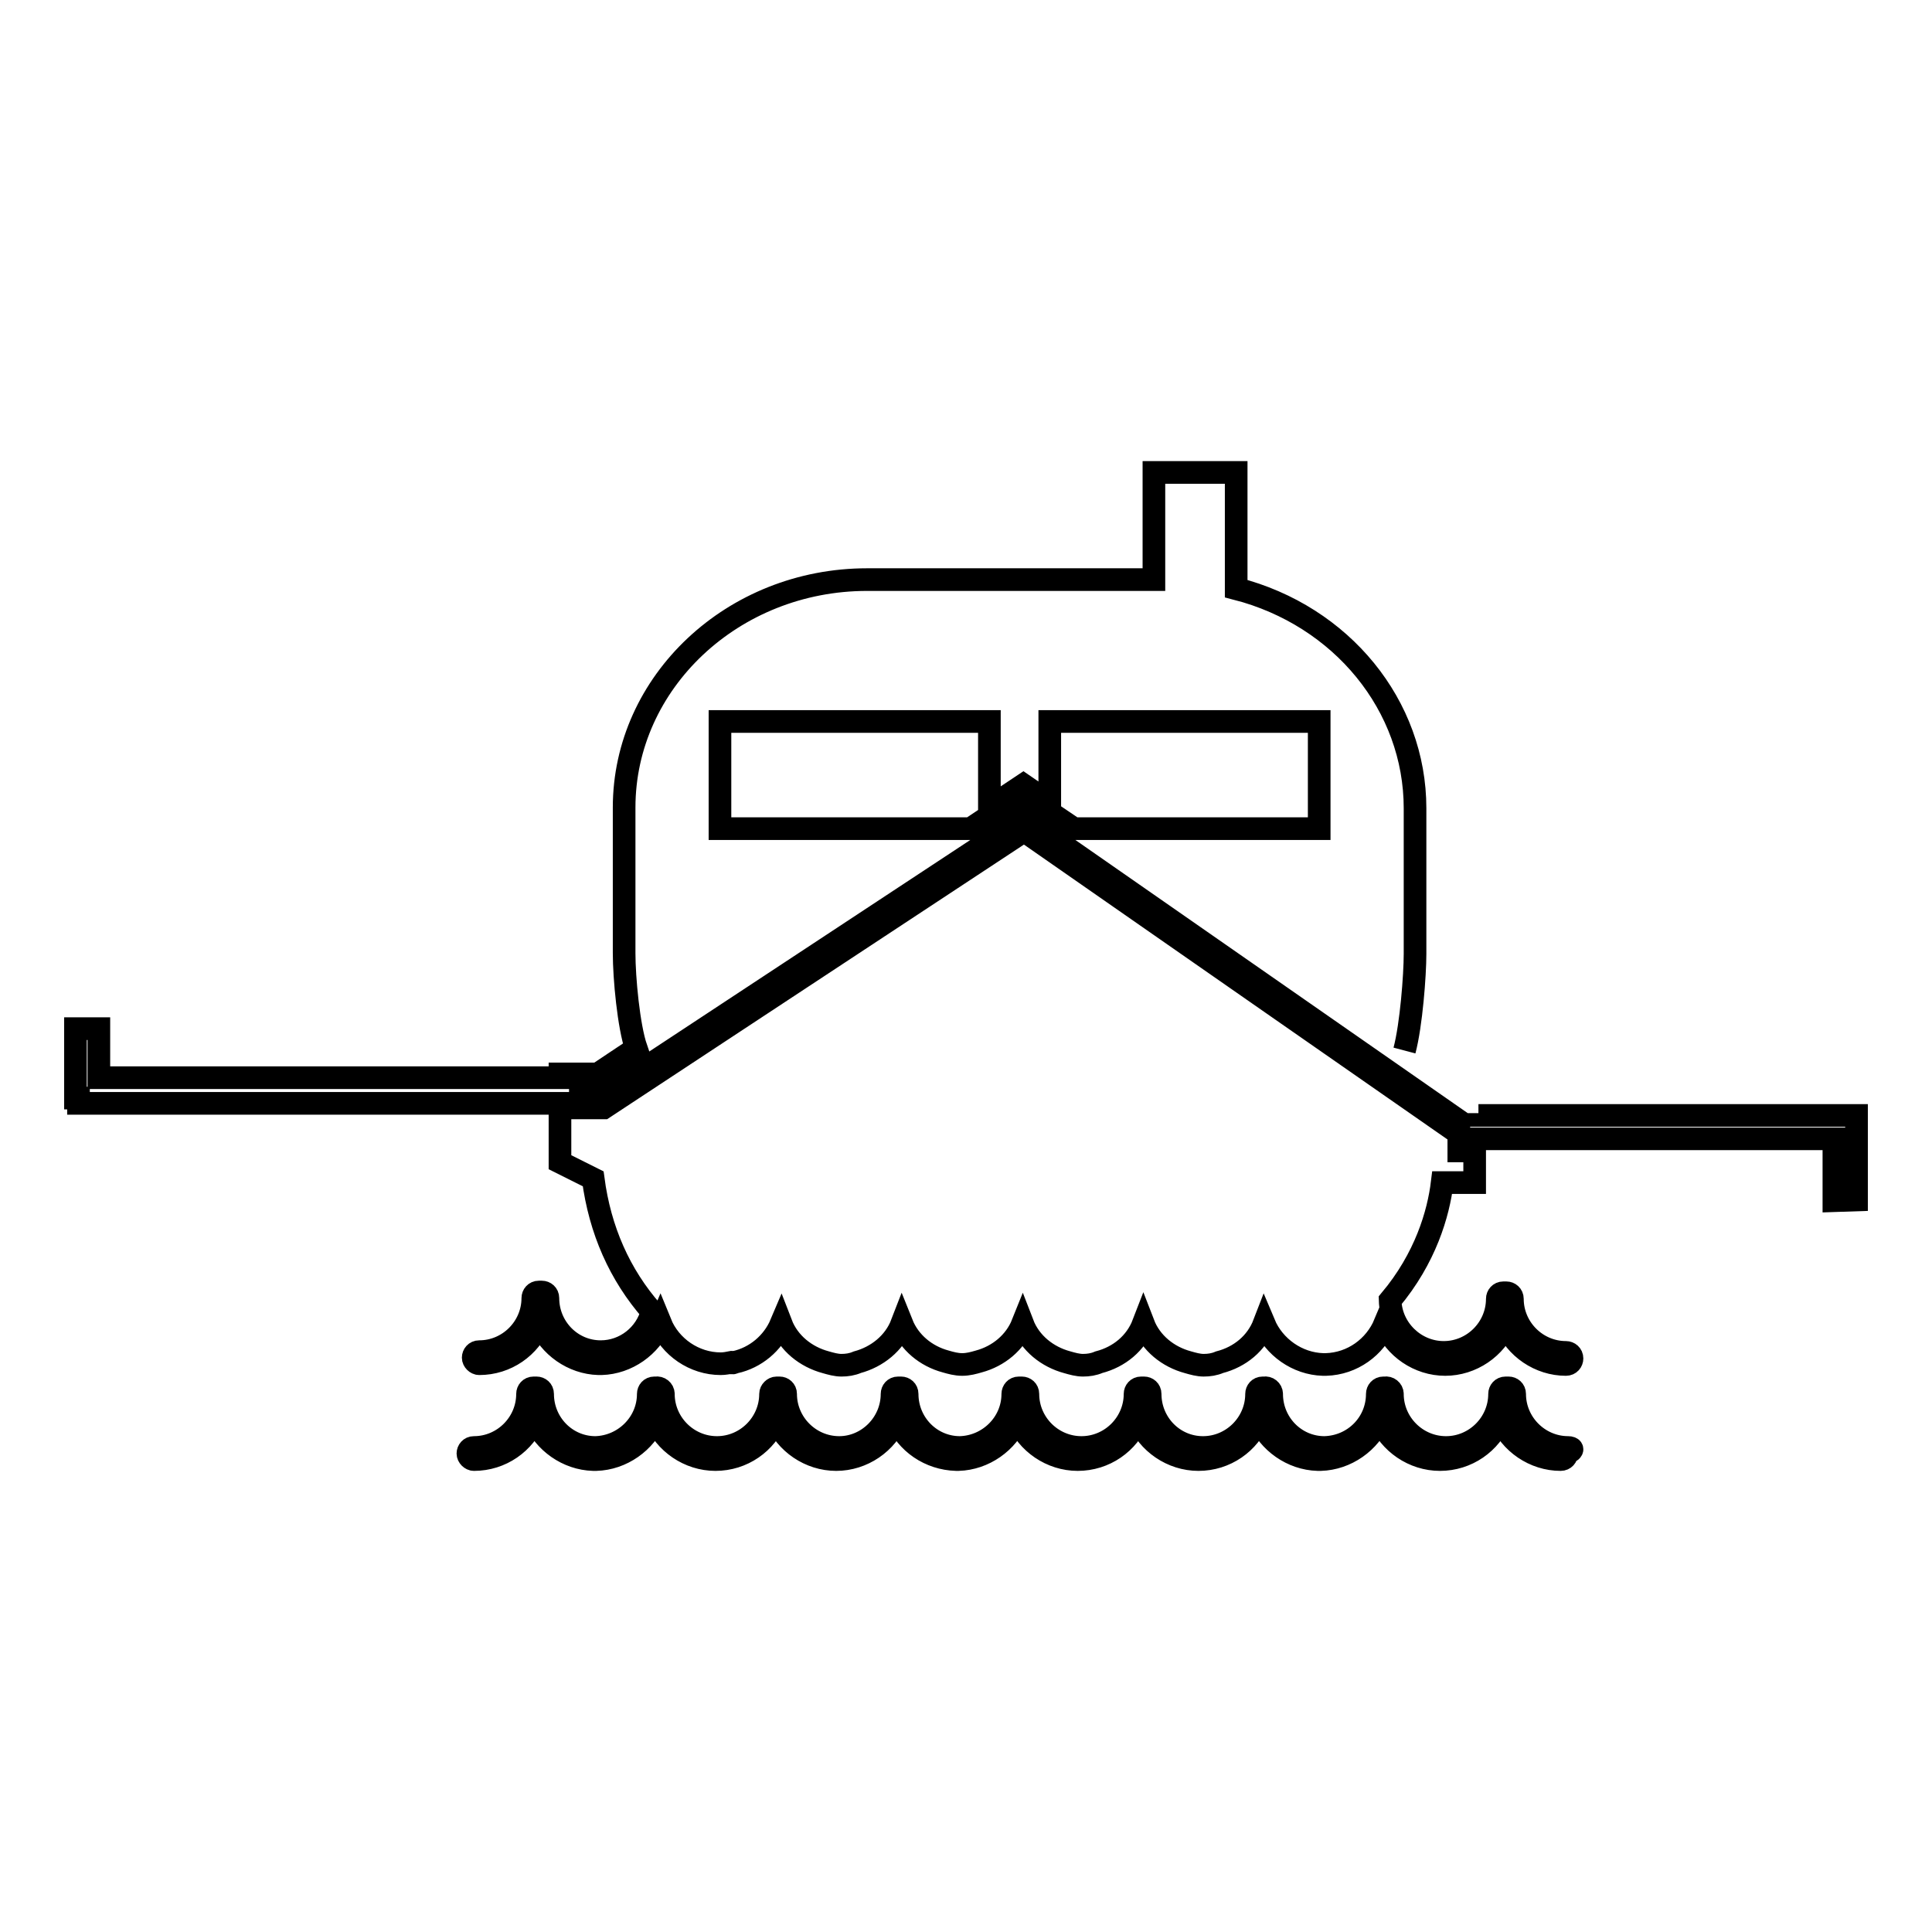
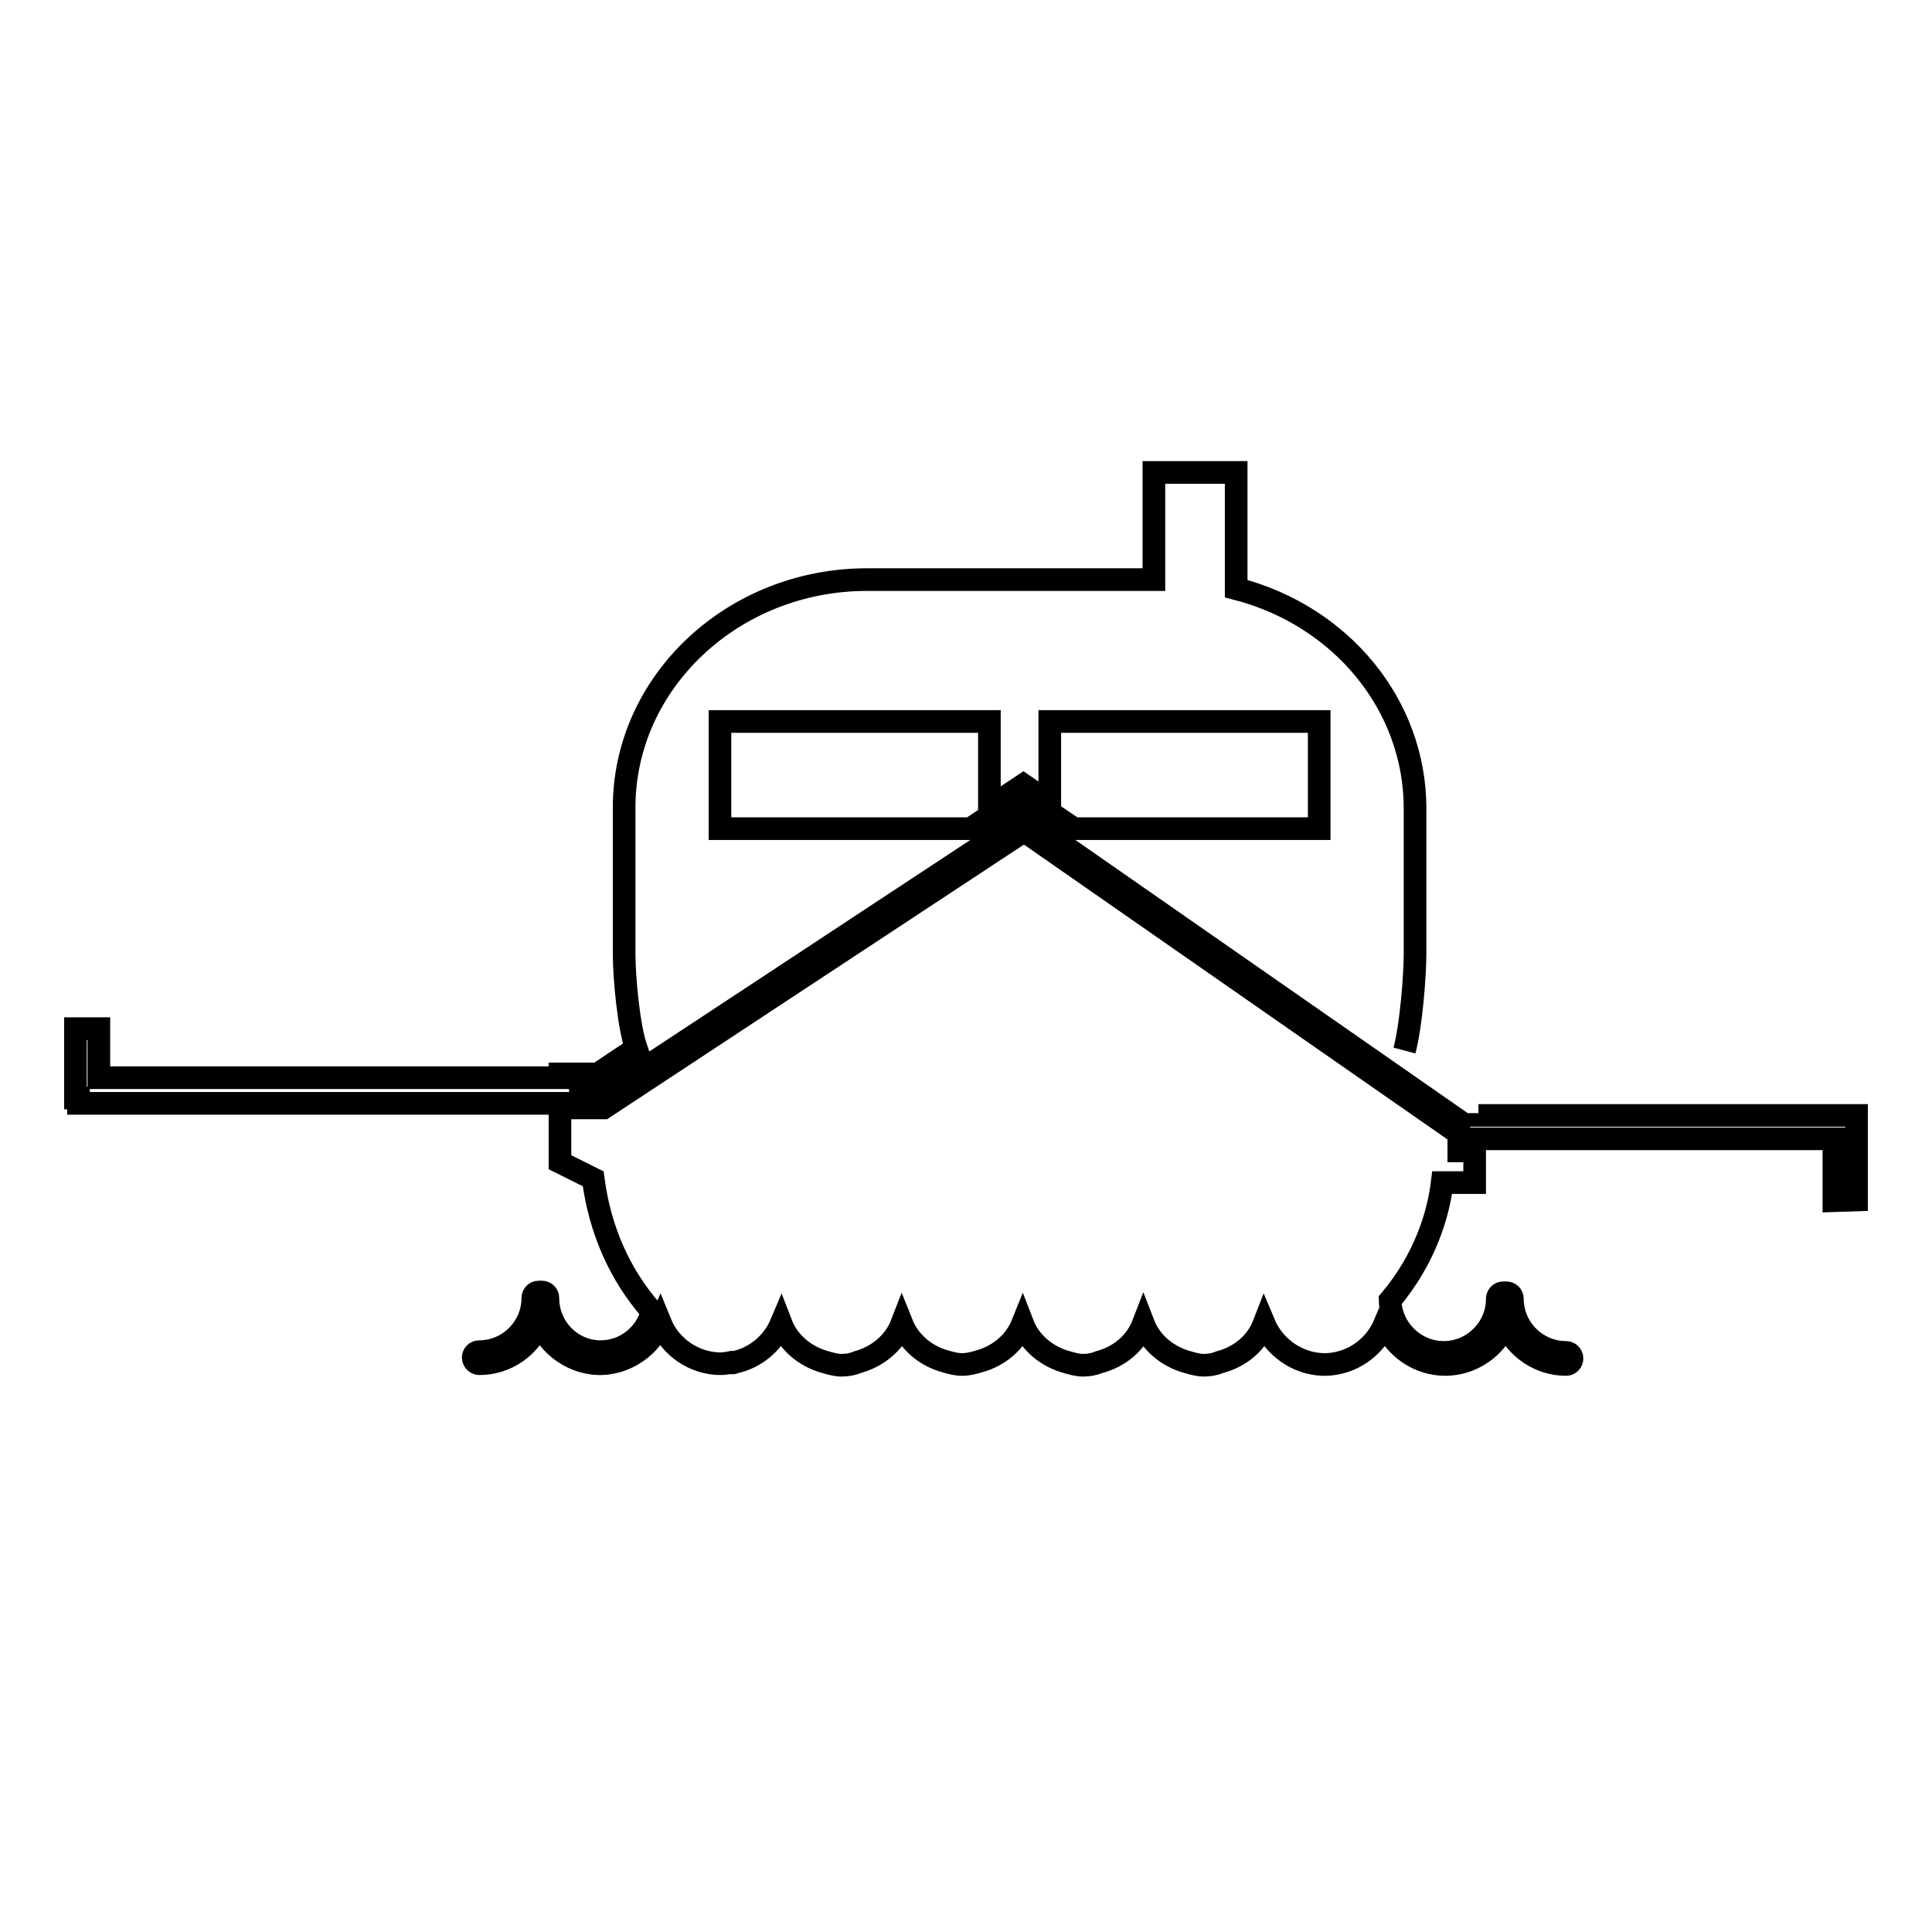
<svg xmlns="http://www.w3.org/2000/svg" version="1.1" x="0px" y="0px" viewBox="0 0 256 256" enable-background="new 0 0 256 256" xml:space="preserve">
  <g>
    <g>
      <g>
        <g>
          <g>
-             <path stroke-width="3" fill-opacity="0" stroke="#000000" d="M207.8,191.8c-3.9,0-7.1-3.2-7.1-7.1c0-0.5-0.4-0.8-0.8-0.8c-0.1,0-0.1,0-0.2,0c0,0-0.1,0-0.2,0c-0.5,0-0.8,0.4-0.8,0.8c0,3.9-3.2,7.1-7.1,7.1c-3.9,0-7.1-3.2-7.1-7.1c0-0.5-0.5-0.9-1-0.8c0,0-0.1,0-0.2,0c-0.5,0-0.8,0.4-0.8,0.8c0,3.9-3.1,7-7,7.1c-3.9,0-7-3.2-7-7.1c0-0.5-0.5-0.9-1-0.8c0,0-0.1,0-0.2,0c-0.5,0-0.8,0.4-0.8,0.8c0,3.9-3.2,7.1-7.1,7.1c-3.9,0-7-3.2-7-7.1c0-0.5-0.4-0.8-0.8-0.8c0,0-0.1,0-0.2,0c0,0-0.1,0-0.2,0c-0.5,0-0.8,0.4-0.8,0.8c0,3.9-3.2,7.1-7.1,7.1c-3.9,0-7.1-3.2-7.1-7.1c0-0.5-0.4-0.8-0.8-0.8c0,0-0.1,0-0.2,0c0,0-0.1,0-0.2,0c-0.5,0-0.8,0.4-0.8,0.8c0,3.9-3.2,7-7,7.1c-3.9,0-7-3.2-7-7.1c0-0.5-0.4-0.8-0.8-0.8c-0.1,0-0.1,0-0.2,0c0,0-0.1,0-0.2,0c-0.5,0-0.8,0.4-0.8,0.8c0,3.9-3.2,7.1-7,7.1c-3.9,0-7.1-3.2-7.1-7.1c0-0.5-0.4-0.8-0.8-0.8c-0.1,0-0.1,0-0.2,0c0,0-0.1,0-0.2,0c-0.4,0-0.8,0.4-0.8,0.8c0,3.9-3.2,7.1-7.1,7.1c-3.9,0-7.1-3.2-7.1-7.1c0-0.5-0.5-0.9-1-0.8c0,0-0.1,0-0.2,0c-0.5,0-0.8,0.4-0.8,0.8c0,3.9-3.2,7-7,7.1c-3.9,0-7-3.2-7-7.1c0-0.5-0.4-0.8-0.8-0.8c-0.1,0-0.1,0-0.2,0c0,0-0.1,0-0.2,0c-0.5,0-0.8,0.4-0.8,0.8c0,3.9-3.2,7.1-7.1,7.1c-0.5,0-0.8,0.4-0.8,0.8c0,0.4,0.4,0.8,0.8,0.8c3.6,0,6.7-2.2,8-5.4c1.3,3.1,4.4,5.3,7.8,5.4l0,0h0.4l0,0c3.4-0.1,6.5-2.3,7.8-5.4c1.3,3.2,4.5,5.4,8,5.4c3.6,0,6.7-2.2,8-5.4c1.3,3.2,4.5,5.4,8,5.4c3.5,0,6.7-2.2,8-5.4c1.3,3.2,4.4,5.3,7.9,5.4h0.3l0,0c3.4-0.1,6.5-2.3,7.8-5.4c1.3,3.2,4.5,5.4,8,5.4c3.6,0,6.7-2.2,8-5.4c1.3,3.2,4.5,5.4,8,5.4c3.6,0,6.7-2.2,8-5.4c1.3,3.1,4.4,5.3,7.8,5.4l0,0h0.4l0,0c3.4-0.1,6.5-2.3,7.8-5.4c1.3,3.2,4.5,5.4,8,5.4c3.6,0,6.7-2.2,8-5.4c1.3,3.2,4.5,5.4,8,5.4c0.5,0,0.8-0.4,0.8-0.8C208.7,192.1,208.3,191.8,207.8,191.8z" />
-           </g>
+             </g>
          <g>
            <path stroke-width="3" fill-opacity="0" stroke="#000000" d="M186.1,139.2c0.9-3.4,1.4-10,1.4-12.8v-19.3c0-13.6-9.7-25.5-23.7-29.1V62.6h-10.9v14.2h-38c-17.8,0-32.2,13.6-32.2,30.2v19.3c0,3.3,0.6,9.7,1.6,12.6l0,0l-5.1,3.4h-5v0.5H13.1v-6.5H10v9.2h0.4v0.7h63.8v7.8l4.4,2.2c0.9,6.8,3.5,12.7,7.8,17.6c-0.8,3.1-3.6,5.3-6.8,5.3c-3.9,0-7-3.2-7-7.1c0-0.5-0.4-0.8-0.8-0.8c-0.1,0-0.1,0-0.2,0c0,0-0.1,0-0.2,0c-0.5,0-0.8,0.4-0.8,0.8c0,3.9-3.2,7.1-7.1,7.1c-0.5,0-0.8,0.4-0.8,0.8s0.4,0.8,0.8,0.8c3.6,0,6.7-2.2,8-5.4c1.3,3.1,4.4,5.3,7.8,5.4l0,0h0.4l0,0c3.4-0.1,6.5-2.3,7.8-5.4c1.3,3.2,4.5,5.4,8,5.4c0.5,0,1-0.1,1.5-0.2c0,0,0.1,0,0.1,0.1c0.1,0,0.2-0.1,0.3-0.1c2.7-0.6,5-2.5,6.1-5.1c1,2.6,3.3,4.4,5.9,5.1c0.7,0.2,1.4,0.4,2.1,0.4c0.7,0,1.4-0.1,2.1-0.4c2.6-0.7,4.9-2.5,5.9-5.1c1,2.5,3.2,4.3,5.8,5c0.7,0.2,1.4,0.4,2.2,0.4c0.8,0,1.5-0.2,2.2-0.4c2.6-0.7,4.8-2.5,5.8-5c1,2.6,3.3,4.4,5.9,5.1c0.7,0.2,1.4,0.4,2.1,0.4c0.7,0,1.4-0.1,2.1-0.4c2.7-0.7,4.9-2.5,5.9-5.1c1,2.6,3.3,4.4,5.9,5.1c0.7,0.2,1.4,0.4,2.1,0.4c0.7,0,1.4-0.1,2.1-0.4c2.7-0.7,4.9-2.5,5.9-5.1c1.3,3.1,4.4,5.3,7.8,5.4l0,0h0.4c3.5-0.1,6.5-2.3,7.8-5.4c1.3,3.2,4.5,5.4,8,5.4c3.5,0,6.7-2.2,8-5.4c1.3,3.2,4.5,5.4,8,5.4c0.5,0,0.8-0.4,0.8-0.8c0-0.5-0.4-0.8-0.8-0.8c-3.9,0-7.1-3.2-7.1-7.1c0-0.5-0.4-0.8-0.8-0.8c-0.1,0-0.1,0-0.2,0c0,0-0.1,0-0.2,0c-0.5,0-0.8,0.4-0.8,0.8c0,3.9-3.2,7.1-7.1,7.1c-3.8,0-7-3.1-7.1-6.9c4.7-5.6,6.4-11.5,6.9-15.6h4.3v-5.8H243v8.2l3-0.1l0-11.2h-50.1v-0.3 M95.4,95.6h35.7V107l4.5-3l3.5,2.4V95.6h35.7v14.2h-32.5l-6.8-4.6l-6.9,4.6H95.4V95.6L95.4,95.6z M193.3,154L193.3,154v-3.8l-57.6-40.1L80,146.8h-3.1v-1.7H80l55.7-36.7l57.6,40.1L193.3,154L193.3,154z" />
          </g>
        </g>
      </g>
      <g />
      <g />
      <g />
      <g />
      <g />
      <g />
      <g />
      <g />
      <g />
      <g />
      <g />
      <g />
      <g />
      <g />
      <g />
    </g>
  </g>
</svg>